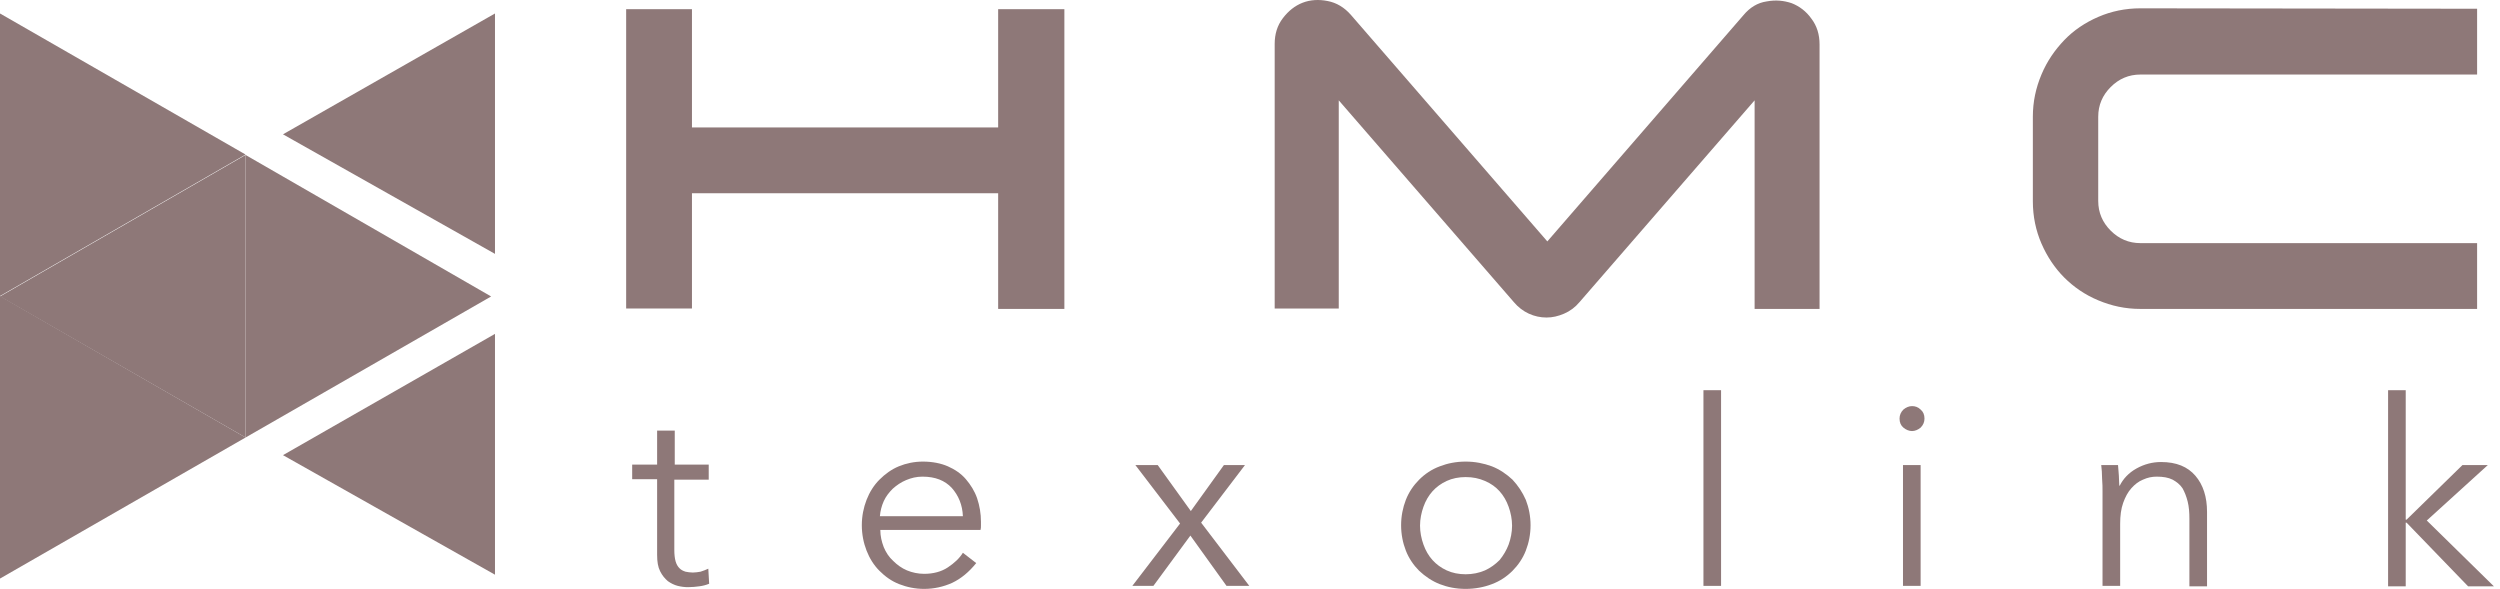
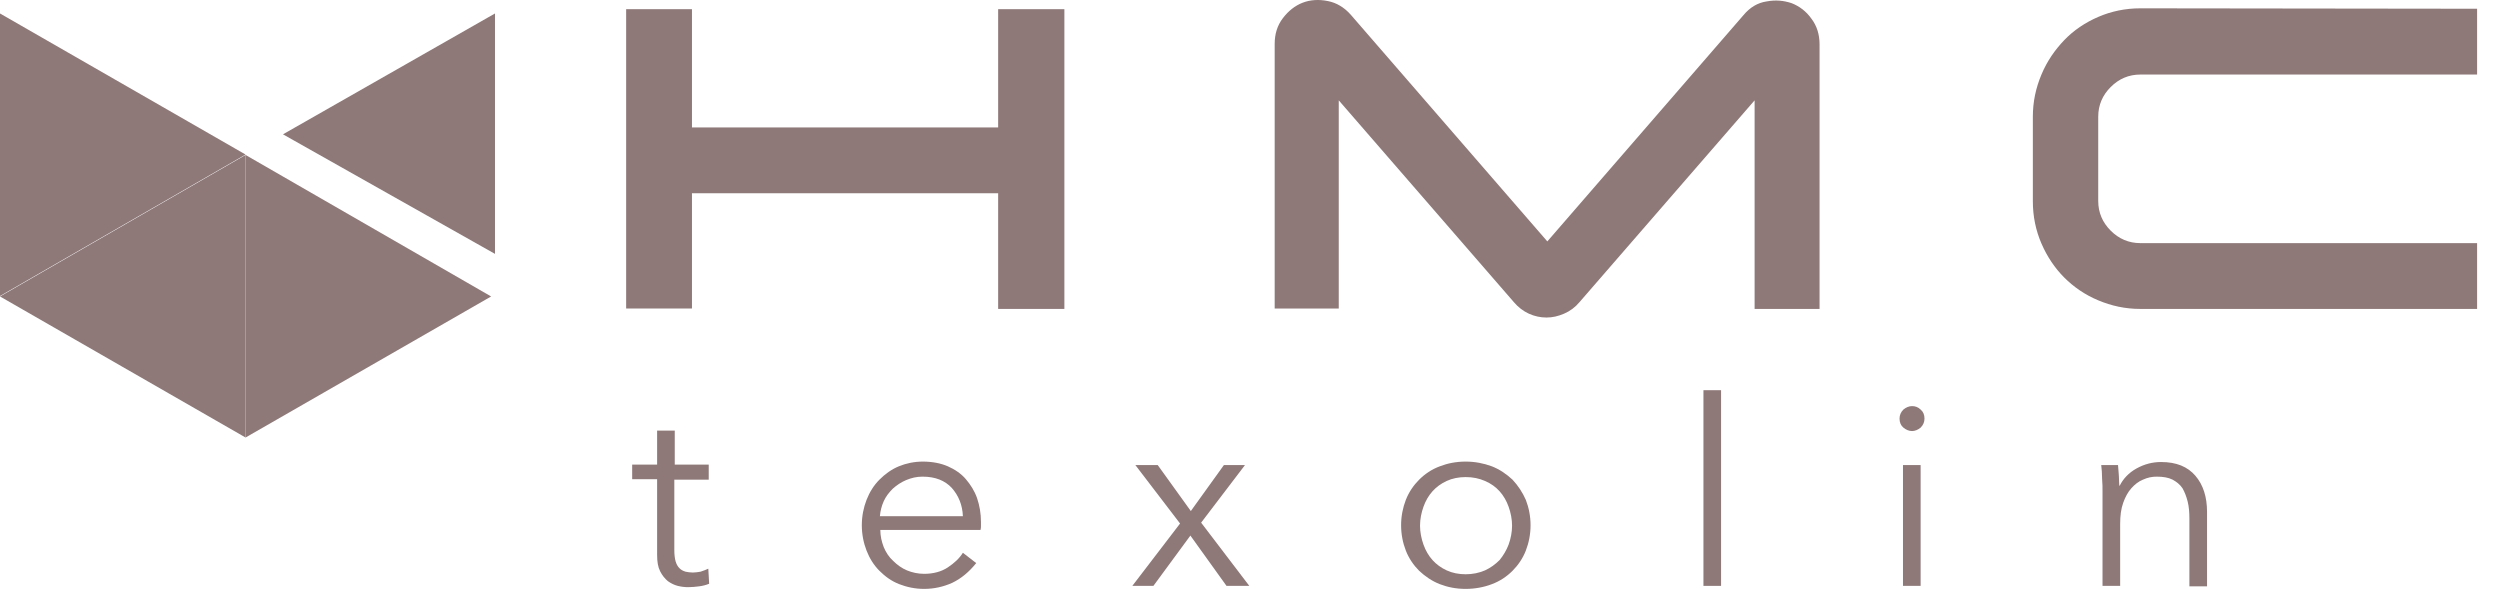
<svg xmlns="http://www.w3.org/2000/svg" width="225" height="53" viewBox="0 0 225 53" fill="none">
  <path d="M63.747 43.169H60.689V49.517C60.689 49.904 60.728 50.252 60.805 50.523C60.883 50.794 60.999 50.987 61.154 51.142C61.308 51.297 61.463 51.374 61.695 51.452C61.889 51.49 62.121 51.529 62.353 51.529C62.586 51.529 62.818 51.49 63.05 51.452C63.282 51.374 63.514 51.297 63.747 51.181L63.824 52.536C63.553 52.652 63.244 52.729 62.934 52.768C62.624 52.806 62.315 52.845 61.928 52.845C61.618 52.845 61.308 52.806 60.999 52.729C60.689 52.652 60.379 52.497 60.108 52.303C59.838 52.071 59.605 51.8 59.412 51.413C59.218 51.026 59.141 50.562 59.141 49.942V43.13H56.896V41.814H59.141V38.757H60.728V41.814H63.785V43.169H63.747Z" fill="#8E7878" />
  <path d="M88.286 46.962V47.31C88.286 47.426 88.286 47.581 88.247 47.697H79.229C79.229 48.239 79.345 48.742 79.538 49.246C79.732 49.71 80.003 50.136 80.39 50.484C80.738 50.833 81.164 51.142 81.629 51.336C82.093 51.529 82.635 51.645 83.177 51.645C83.989 51.645 84.725 51.452 85.305 51.065C85.886 50.678 86.35 50.252 86.66 49.749L87.86 50.678C87.202 51.49 86.505 52.071 85.692 52.458C84.918 52.806 84.067 53 83.177 53C82.364 53 81.629 52.845 80.932 52.574C80.235 52.303 79.654 51.878 79.151 51.374C78.648 50.871 78.261 50.252 77.99 49.555C77.719 48.859 77.564 48.084 77.564 47.272C77.564 46.459 77.719 45.685 77.99 44.988C78.261 44.291 78.648 43.672 79.151 43.169C79.654 42.666 80.235 42.24 80.893 41.969C81.551 41.698 82.286 41.543 83.061 41.543C83.912 41.543 84.686 41.698 85.305 41.969C85.925 42.24 86.505 42.627 86.931 43.13C87.357 43.633 87.705 44.175 87.937 44.833C88.17 45.53 88.286 46.227 88.286 46.962ZM86.66 46.459C86.621 45.453 86.273 44.601 85.654 43.904C85.034 43.246 84.183 42.898 83.022 42.898C82.48 42.898 82.016 43.014 81.551 43.208C81.087 43.401 80.7 43.672 80.351 43.982C80.003 44.33 79.732 44.678 79.538 45.104C79.345 45.53 79.229 45.994 79.19 46.459H86.66Z" fill="#8E7878" />
  <path d="M106.206 47.117L102.181 41.853H104.193L107.174 45.995L110.154 41.853H112.05L108.102 47.039L112.437 52.729H110.386L107.135 48.201L103.806 52.729H101.91L106.206 47.117Z" fill="#8E7878" />
  <path d="M137.324 44.988C137.595 45.685 137.75 46.459 137.75 47.272C137.75 48.084 137.595 48.859 137.324 49.555C137.054 50.252 136.628 50.871 136.125 51.374C135.621 51.878 135.002 52.303 134.267 52.574C133.57 52.845 132.757 53 131.906 53C131.054 53 130.28 52.845 129.584 52.574C128.887 52.303 128.268 51.878 127.726 51.374C127.223 50.871 126.797 50.252 126.526 49.555C126.255 48.859 126.1 48.084 126.1 47.272C126.1 46.459 126.255 45.685 126.526 44.988C126.797 44.291 127.223 43.672 127.726 43.169C128.229 42.666 128.848 42.24 129.584 41.969C130.28 41.698 131.054 41.543 131.906 41.543C132.757 41.543 133.531 41.698 134.267 41.969C134.963 42.24 135.583 42.666 136.125 43.169C136.628 43.711 137.015 44.291 137.324 44.988ZM135.776 49.013C135.97 48.472 136.086 47.891 136.086 47.31C136.086 46.73 135.97 46.149 135.776 45.607C135.583 45.066 135.312 44.601 134.963 44.214C134.615 43.827 134.189 43.517 133.648 43.285C133.106 43.053 132.564 42.937 131.906 42.937C131.287 42.937 130.706 43.053 130.203 43.285C129.7 43.517 129.274 43.827 128.926 44.214C128.577 44.601 128.306 45.066 128.113 45.607C127.919 46.149 127.803 46.73 127.803 47.31C127.803 47.891 127.919 48.472 128.113 49.013C128.306 49.555 128.577 50.02 128.926 50.407C129.274 50.794 129.7 51.103 130.203 51.336C130.706 51.568 131.287 51.684 131.906 51.684C132.525 51.684 133.106 51.568 133.648 51.336C134.151 51.103 134.576 50.794 134.963 50.407C135.312 49.981 135.583 49.517 135.776 49.013Z" fill="#8E7878" />
  <path d="M154.896 52.729H153.31V35.118H154.896V52.729Z" fill="#8E7878" />
  <path d="M172.856 36.86C173.088 37.054 173.204 37.325 173.204 37.673C173.204 37.983 173.088 38.254 172.856 38.486C172.623 38.679 172.352 38.795 172.081 38.795C171.81 38.795 171.54 38.679 171.307 38.486C171.075 38.292 170.959 38.021 170.959 37.673C170.959 37.363 171.075 37.092 171.307 36.86C171.54 36.667 171.81 36.55 172.081 36.55C172.352 36.55 172.623 36.628 172.856 36.86ZM172.856 52.729H171.269V41.853H172.856V52.729Z" fill="#8E7878" />
  <path d="M190.621 41.853C190.66 42.163 190.66 42.472 190.698 42.821C190.698 43.169 190.737 43.479 190.737 43.711H190.776C191.085 43.092 191.588 42.55 192.285 42.163C192.982 41.776 193.717 41.582 194.491 41.582C195.885 41.582 196.891 42.008 197.588 42.821C198.284 43.633 198.633 44.717 198.633 46.072V52.768H197.046V46.691C197.046 46.111 197.007 45.607 196.891 45.143C196.775 44.678 196.62 44.291 196.427 43.943C196.194 43.595 195.885 43.362 195.536 43.169C195.149 42.975 194.685 42.898 194.104 42.898C193.679 42.898 193.291 42.975 192.866 43.169C192.479 43.324 192.13 43.595 191.821 43.943C191.511 44.291 191.279 44.717 191.085 45.259C190.892 45.801 190.814 46.42 190.814 47.156V52.729H189.227V44.214C189.227 43.904 189.227 43.556 189.189 43.092C189.189 42.627 189.15 42.201 189.111 41.853H190.621Z" fill="#8E7878" />
-   <path d="M216.515 46.769H216.592L221.624 41.853H223.907L218.411 46.846L224.449 52.768H222.127L216.592 47.039H216.515V52.768H214.928V35.118H216.515V46.769Z" fill="#8E7878" />
  <path d="M62.276 11.47H89.834V0.826H95.794V27.803H89.834V17.392H62.276V27.765H56.354V0.826H62.276V11.47Z" fill="#8E7878" />
  <path d="M114.721 27.765V3.961C114.721 3.071 114.953 2.297 115.456 1.639C115.959 0.981 116.54 0.516 117.237 0.245C117.933 -0.026 118.707 -0.064 119.481 0.091C120.294 0.245 120.991 0.671 121.571 1.329L139.26 21.727L156.909 1.368C157.489 0.671 158.186 0.245 158.999 0.129C159.812 -0.026 160.547 0.052 161.244 0.284C161.941 0.555 162.56 1.019 163.024 1.677C163.527 2.335 163.76 3.11 163.76 4V27.803H157.915V9.031L142.162 27.184C141.775 27.648 141.311 27.997 140.769 28.229C140.227 28.461 139.724 28.577 139.182 28.577C138.64 28.577 138.098 28.461 137.595 28.229C137.092 27.997 136.628 27.648 136.241 27.184L120.488 9.031V27.765H114.721Z" fill="#8E7878" />
  <path d="M222.939 21.881V27.803H192.633C191.279 27.803 190.04 27.532 188.84 27.029C187.64 26.526 186.634 25.829 185.782 24.978C184.931 24.126 184.234 23.081 183.731 21.92C183.228 20.759 182.957 19.482 182.957 18.127V10.502C182.957 9.147 183.228 7.909 183.731 6.709C184.234 5.509 184.931 4.503 185.782 3.613C186.634 2.722 187.679 2.026 188.84 1.523C190.001 1.019 191.279 0.749 192.633 0.749L222.939 0.787V6.709H192.633C191.588 6.709 190.698 7.096 189.963 7.832C189.227 8.567 188.84 9.457 188.84 10.502V18.088C188.84 19.133 189.227 20.023 189.963 20.759C190.698 21.494 191.588 21.881 192.633 21.881H222.939Z" fill="#8E7878" />
  <path d="M25.468 12.089L44.549 1.213V22.849L25.468 12.089Z" fill="#8E7878" />
-   <path d="M25.468 40.963L44.549 30.048V51.723L25.468 40.963Z" fill="#8E7878" />
  <path d="M0 1.213L22.1 13.908L0 26.642V1.213Z" fill="#8E7878" />
  <path d="M22.1 13.947L0 26.681L22.1 39.376V13.947Z" fill="#8E7878" />
  <path d="M22.101 13.947L44.201 26.681L22.101 39.376V13.947Z" fill="#8E7878" />
-   <path d="M0 26.642L22.1 39.376L0 52.071V26.642Z" fill="#8E7878" />
</svg>